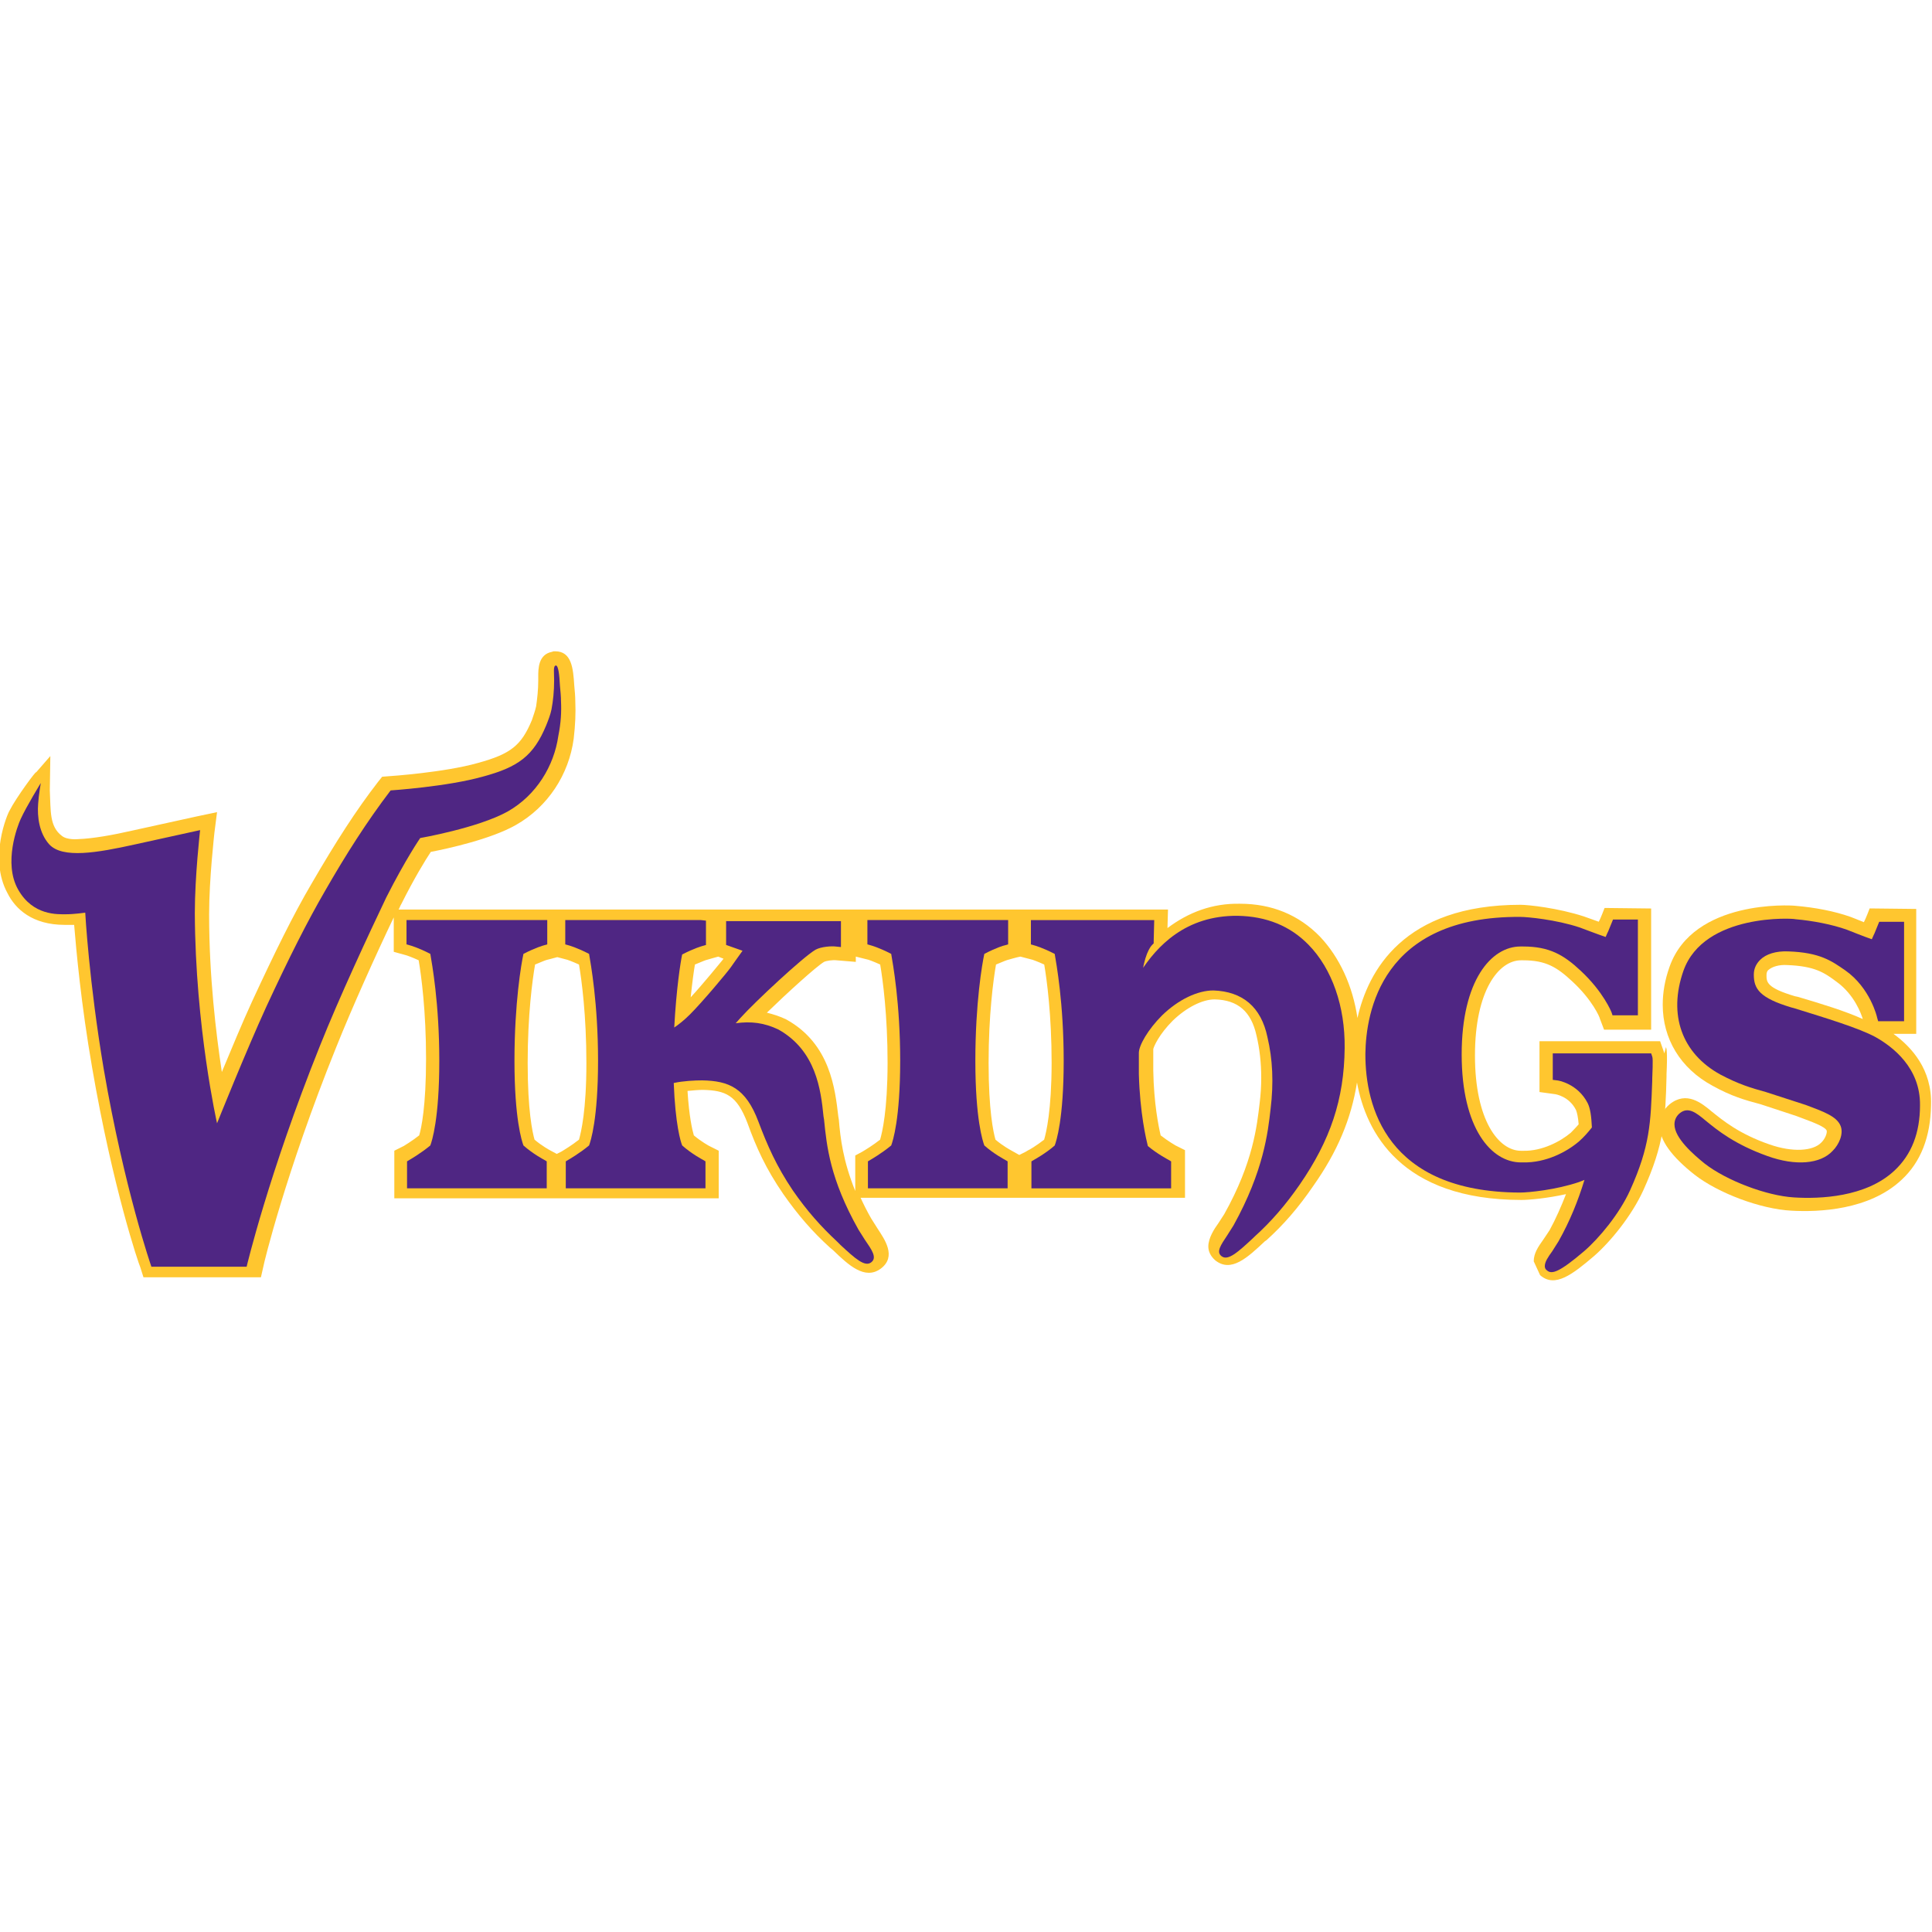
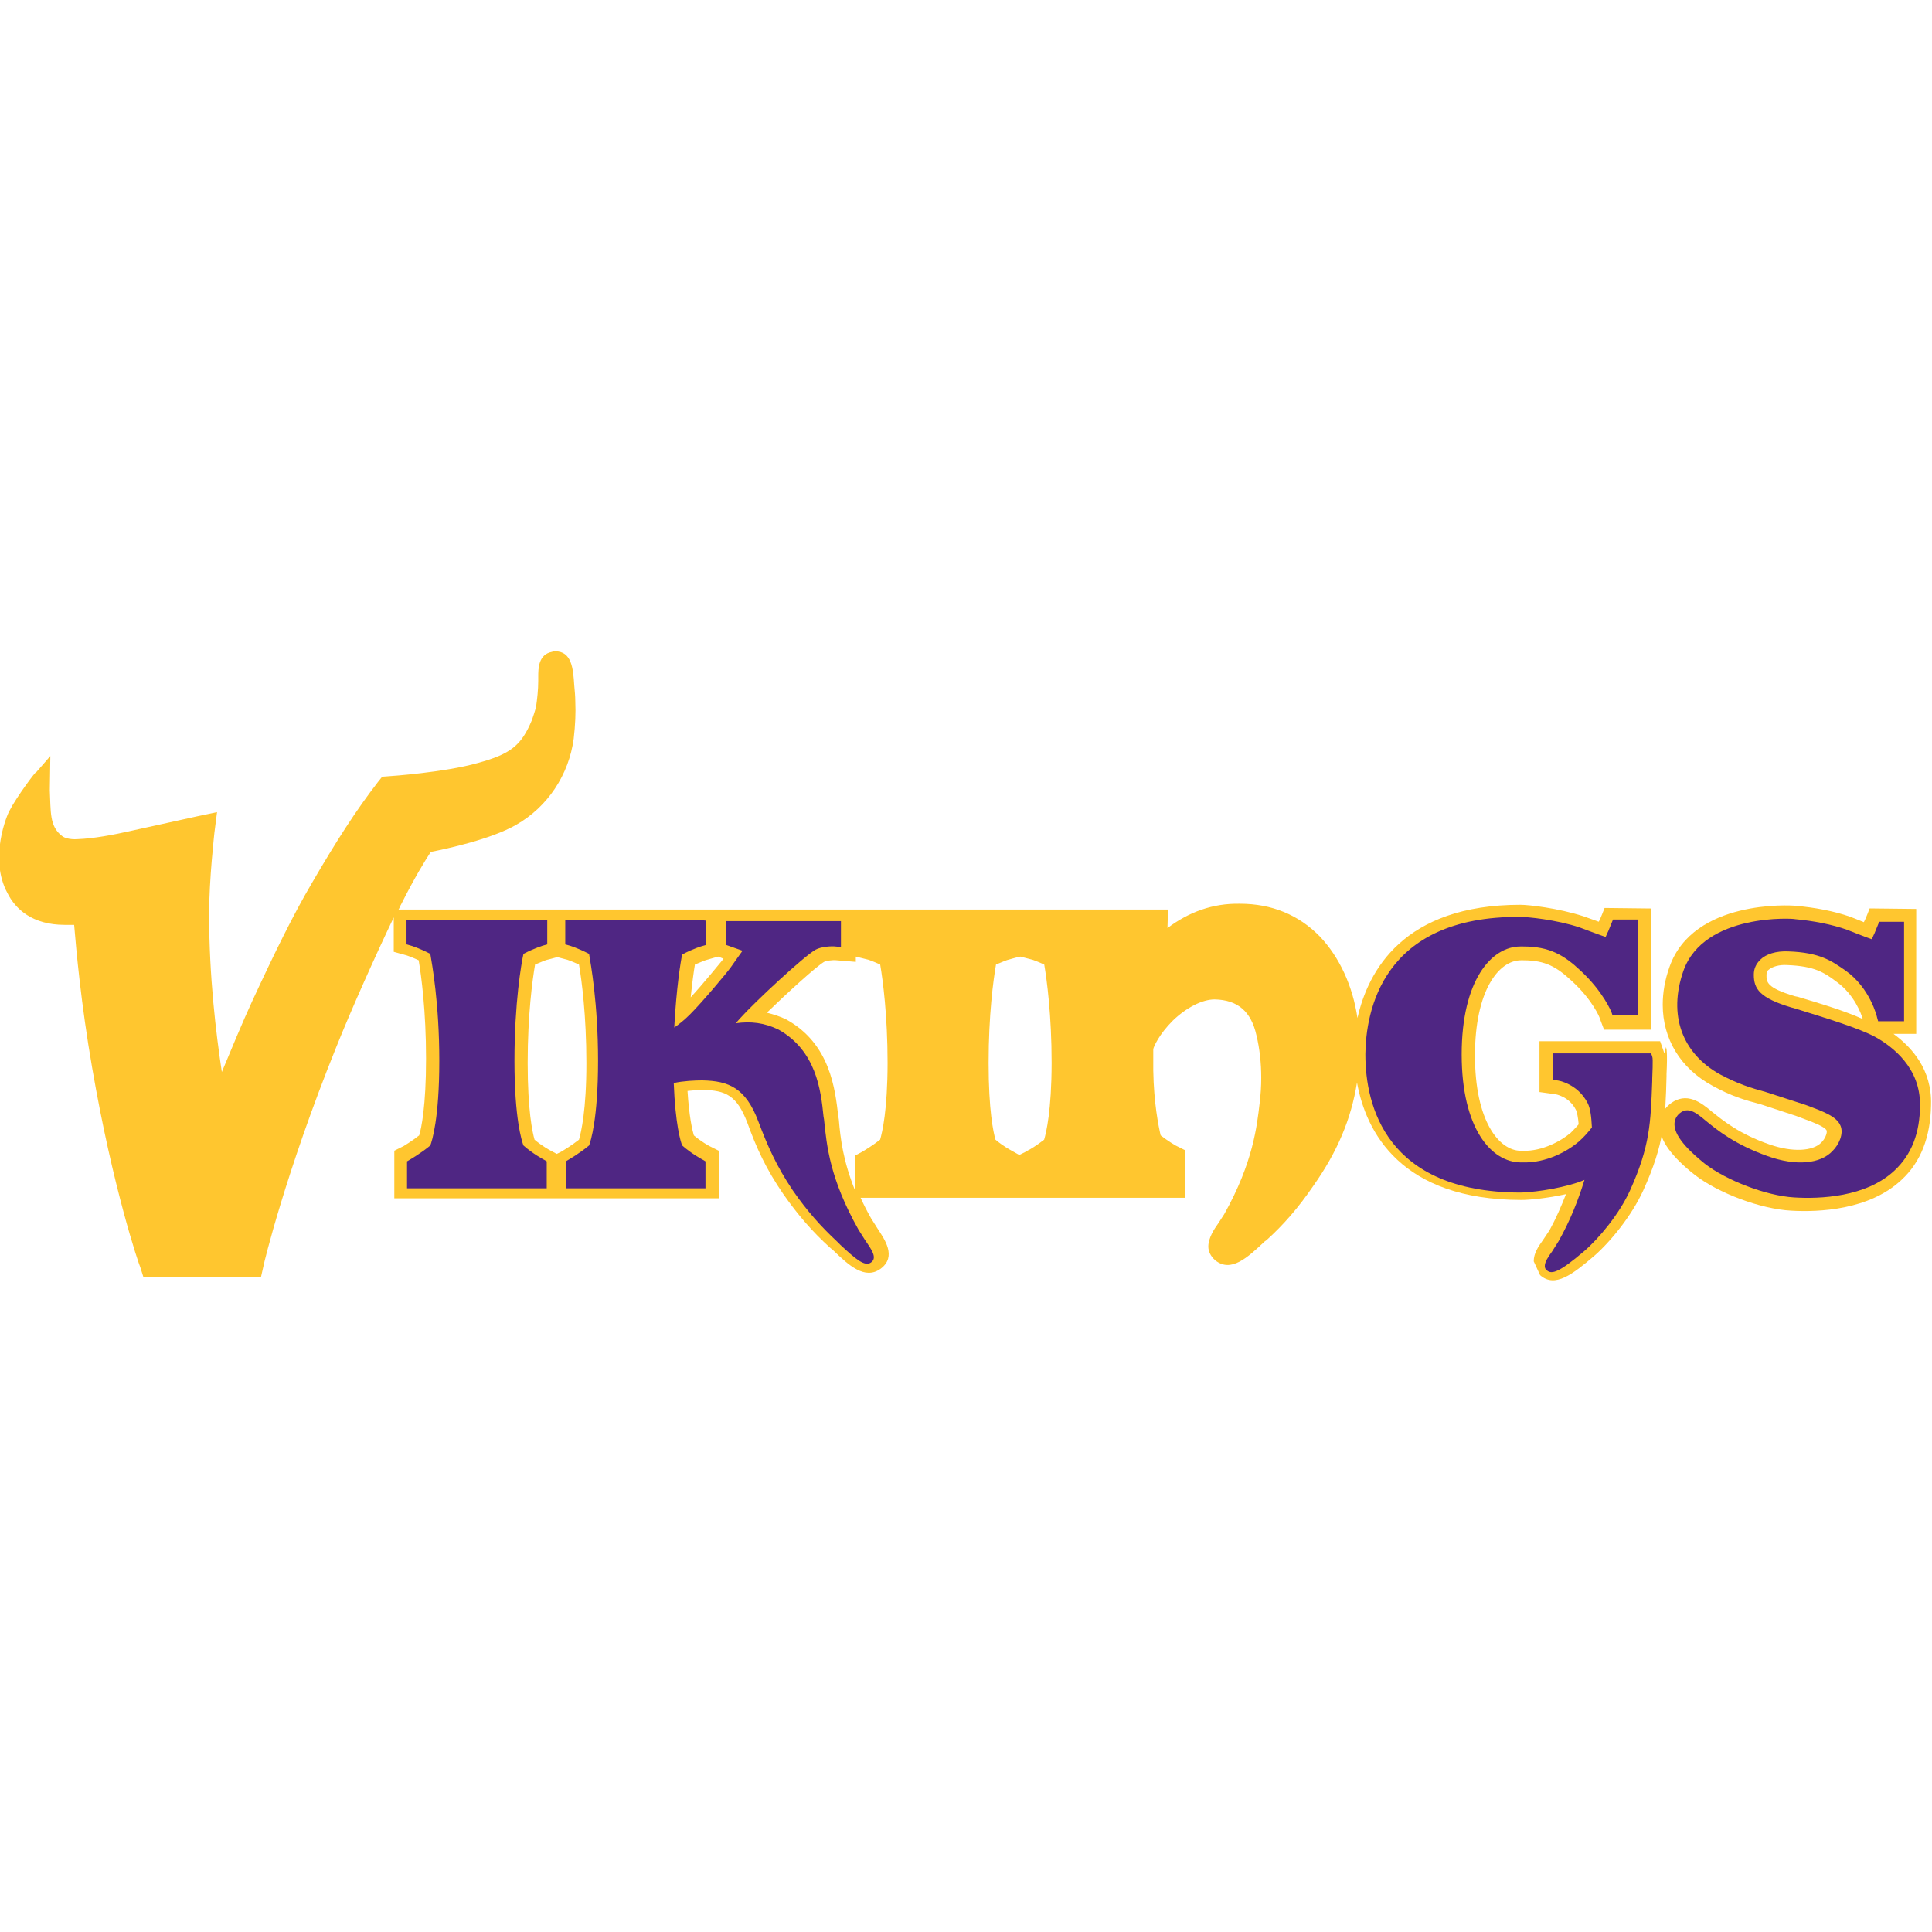
<svg xmlns="http://www.w3.org/2000/svg" version="1.1" id="Layer_1" x="0px" y="0px" viewBox="0 0 512 512" style="enable-background:new 0 0 512 512;" xml:space="preserve">
  <style type="text/css">
	.st0{fill:#FFC62F;}
	.st1{fill:#4F2683;}
</style>
  <g id="XMLID_1_">
    <path id="XMLID_5_" class="st0" d="M476.41,264.16l-0.7-0.14c-7.57-2.24-7.57-3.79-7.57-5.61c0-0.56,0.14-1.12,0.56-1.4   c0.98-0.84,2.8-1.4,4.91-1.26c7.29,0.28,9.82,1.96,13.18,4.49c4.63,3.37,6.45,8.41,6.87,9.82   C489.03,267.95,482.58,265.98,476.41,264.16L476.41,264.16z M501.79,273.98h6.03v-33.1l-12.34-0.14c0,0-1.12,2.95-1.54,3.65   c-1.68-0.7-3.51-1.4-3.51-1.4c-4.35-1.54-9.54-2.52-14.73-2.95c-1.12-0.14-26.93-1.68-33.24,16.13c-1.26,3.51-1.82,6.87-1.82,10.1   c0,8.98,4.63,16.83,13.18,21.46c5.05,2.8,8.55,3.79,12.76,4.91l9.4,3.09l1.12,0.42c2.95,1.12,6.59,2.38,7.01,3.51v0.28   c0,0.56-0.42,1.82-1.4,2.8c-2.24,2.38-7.71,2.66-13.74,0.56c-8.13-2.8-12.48-6.45-15.29-8.69c-2.66-2.24-6.73-5.61-11.22-1.96   c-1.68,1.4-2.66,3.37-2.66,5.61c0,3.93,3.23,8.27,9.26,13.04c6.31,4.91,17.53,9.12,25.66,9.54c7.29,0.42,20.62-0.14,29.17-8.13   c5.19-4.77,7.71-11.5,7.85-19.77v-0.14C512.03,283.37,506.56,277.48,501.79,273.98" />
    <path id="XMLID_29_" class="st0" d="M276.71,302.02c-1.96,1.54-4.07,2.8-4.21,2.8l-0.7,0.42l-1.68,0.84l-2.24-1.26   c0,0-2.1-1.12-4.07-2.8c-0.56-1.96-1.82-7.71-1.82-20.33c0-12.76,1.26-22.02,1.96-26.08c1.96-0.84,3.09-1.26,3.23-1.26   c0,0,2.38-0.7,3.23-0.84l3.23,0.84c0,0,1.26,0.42,3.09,1.26c0.7,4.07,1.96,13.46,1.96,26.08   C278.67,294.31,277.27,300.06,276.71,302.02L276.71,302.02z M233.24,302.02c-1.96,1.54-4.07,2.8-4.07,2.8l-0.7,0.42l-1.82,0.98v9.4   c-3.23-7.99-3.93-13.88-4.35-18.93l-0.14-0.84c-0.84-7.15-2.1-19.21-13.74-25.66c-1.68-0.84-3.51-1.4-5.19-1.82   c5.33-5.19,13.04-12.2,15.15-13.46c0.56-0.28,2.24-0.56,3.37-0.42l5.05,0.42v-1.4l3.37,0.84c0,0,1.26,0.42,3.09,1.26   c0.7,4.07,1.96,13.46,1.96,26.08C235.2,294.31,233.8,300.06,233.24,302.02L233.24,302.02z M191.31,254.62   c-0.7,0.84-4.91,6.03-8.27,9.68c0.42-4.07,0.84-7.01,1.12-8.69c1.96-0.84,3.09-1.26,3.23-1.26c0,0,2.38-0.7,2.95-0.84   c0.7,0.28,1.4,0.56,1.4,0.56L191.31,254.62L191.31,254.62z M153.44,302.02c-1.96,1.54-4.07,2.8-4.07,2.8l-0.7,0.42l-1.12,0.56   l-1.82-0.98c0,0-2.1-1.12-4.07-2.8c-0.56-1.96-1.82-7.71-1.82-20.33c0-12.76,1.26-22.02,1.96-26.08c1.96-0.84,3.09-1.26,3.23-1.26   c0,0,1.68-0.42,2.66-0.7l2.66,0.7c0,0,1.26,0.42,3.09,1.26c0.7,4.07,1.96,13.46,1.96,26.08C155.41,294.17,154,300.06,153.44,302.02   L153.44,302.02z M424.8,243.82l-0.42,0.56l0,0L424.8,243.82L424.8,243.82z M441.07,279.16l-0.28-0.84l-0.84-2.38h-31.97v13.46   l4.07,0.56c0.14,0,3.79,0.56,5.61,4.21c0.28,0.7,0.56,1.96,0.7,3.79c-0.84,0.98-2.1,2.24-2.1,2.24c-2.66,2.24-7.57,4.91-12.62,4.77   h-0.56c-5.89,0-12.2-7.99-12.2-25.24s6.31-25.24,12.2-25.24h0.56c6.03,0,8.98,1.82,13.04,5.61c5.33,4.91,7.29,9.54,7.29,9.82   l1.12,2.95h12.48v-32.11l-12.34-0.14c0,0-1.12,2.95-1.54,3.65c-1.96-0.7-3.93-1.4-3.93-1.4c-6.87-2.24-14.73-3.09-16.83-3.09   c-30.99,0-40.39,17.53-43.19,30.01c-1.26-8.55-4.77-16.13-9.96-21.6c-5.61-5.75-12.76-8.69-21.18-8.69   c-7.29-0.14-13.6,2.24-19.21,6.45c0-0.7,0.14-4.91,0.14-4.91H105.62c0.28-0.42,0.42-0.98,0.7-1.4c3.51-7.01,6.45-11.78,7.85-13.88   c4.35-0.84,15.99-3.37,22.58-7.15c8.41-4.77,14.02-13.32,15.29-22.86c0.42-3.65,0.56-6.73,0.42-9.96c0-1.12-0.14-2.8-0.28-4.21   c-0.28-4.49-0.7-8.98-5.05-8.98h-0.42l-0.42,0.14c-3.65,0.7-3.65,4.49-3.65,6.59v1.12c0,2.38-0.28,4.77-0.56,6.73   c-0.28,1.26-0.7,2.38-1.12,3.65c-2.8,6.73-5.61,8.98-14.3,11.36c-8.84,2.52-23.42,3.51-23.56,3.51l-1.82,0.14l-1.12,1.4   c-5.75,7.43-11.08,15.71-17.67,27.07c-4.77,8.13-9.54,17.81-15.71,31.13c-2.52,5.47-5.47,12.62-7.99,18.65   c-1.54-10.24-3.37-25.24-3.37-41.79c0-9.4,1.4-21.46,1.4-21.6l0.7-5.47l-5.33,1.12c0,0-7.01,1.54-17.25,3.79   c-4.91,1.12-10.24,2.1-14.3,2.24c0,0-2.8,0.28-4.21-0.84c-3.37-2.52-2.95-6.59-3.23-12.06l0.14-9.12l-3.79,4.35   c0.28-0.84-5.33,6.73-7.01,10.1c-0.56,0.84-5.61,12.62-0.56,21.88c2.1,4.21,6.59,8.41,15.15,8.41c0,0,1.96,0,2.52,0   c0.56,6.73,1.82,20.9,4.77,37.86c5.47,31.83,12.34,52.03,12.76,52.87l0.84,2.66h31.13l0.7-3.09c0-0.28,5.75-24.4,19.21-57.78   c4.21-10.52,10.52-24.54,15.29-34.5v9.12l3.51,0.98c0,0,1.26,0.42,3.09,1.26c0.7,4.07,1.96,13.46,1.96,26.08   s-1.26,18.51-1.82,20.33c-1.96,1.54-4.07,2.8-4.07,2.8l-2.52,1.26v12.62h85.97v-12.62l-2.52-1.26c0,0-2.1-1.12-4.07-2.8   c-0.42-1.4-1.26-5.05-1.68-11.78c1.4-0.14,2.95-0.28,4.07-0.28c6.03,0.14,8.98,1.4,11.78,8.69c2.38,6.59,4.91,12.2,9.54,18.93   c3.93,5.61,7.71,9.96,12.34,14.16l0.84,0.7c4.07,3.93,8.41,7.99,12.62,4.91c4.35-3.23,0.98-7.85-0.84-10.66l-1.68-2.66   c-1.12-1.96-1.96-3.65-2.8-5.47h85.97v-12.62l-2.52-1.26c0,0-1.96-1.12-3.93-2.66c-0.56-2.38-1.82-8.55-1.96-17.25v-5.61   c0.14-0.7,1.54-3.93,5.19-7.57c3.65-3.51,7.85-5.61,11.08-5.61c6.17,0.14,9.68,3.23,11.08,9.54c0.84,3.51,1.26,7.29,1.26,11.22   c0,2.24-0.14,4.49-0.42,6.73c-0.7,5.89-1.68,15.71-9.4,29.45l-1.54,2.38c-1.12,1.54-2.66,3.93-2.66,6.17   c0,1.26,0.56,2.52,1.82,3.65c4.21,3.37,8.55-0.7,13.18-5.05l0.42-0.28c4.49-4.07,8.41-8.55,12.34-14.3   c6.45-9.12,10.1-17.81,11.64-27.49c2.38,13.18,11.64,31.13,43.61,31.13c1.96,0,6.73-0.42,11.78-1.54   c-1.26,3.23-2.66,6.45-4.35,9.54l-1.68,2.52c-1.4,1.96-2.52,3.65-2.52,5.75l1.68,3.65c3.93,3.51,8.69-0.28,14.3-5.05   c4.35-3.79,9.96-10.66,13.04-17.39c5.61-12.34,5.89-19.07,6.17-30.29v-0.56c0.28-5.75,0-6.73-0.14-7.15" />
    <path id="XMLID_30_" class="st1" d="M446.12,257.29c-4.07,11.64-0.42,21.88,9.82,27.49c4.77,2.52,7.99,3.51,12.06,4.63l9.54,3.09   l1.26,0.42c4.49,1.68,7.99,2.95,8.98,5.47c0.84,2.1-0.42,4.91-2.1,6.59c-3.23,3.51-9.82,4.07-17.25,1.4   c-8.69-3.09-13.32-6.87-16.41-9.4c-2.52-2.1-4.63-3.79-6.87-1.96c-0.84,0.7-1.4,1.68-1.4,2.95c0,3.65,5.05,7.99,7.99,10.38   c5.75,4.49,16.41,8.55,23.7,8.98c6.73,0.42,19.07,0,26.65-7.15c4.49-4.21,6.73-9.96,6.73-17.25c0.14-9.96-7.29-15.57-11.78-18.09   c-4.35-2.38-13.18-5.05-21.74-7.71l-0.56-0.14c-8.41-2.52-9.96-4.91-9.96-8.69c0-1.54,0.56-2.8,1.68-3.93   c1.54-1.54,4.21-2.38,7.43-2.24c8.41,0.28,11.5,2.52,15.15,5.05c6.59,4.63,8.41,12.34,8.41,12.48l0.28,0.98h6.87v-26.36h-6.59   l-1.26,3.09c0,0-0.42,0.84-0.7,1.54c-1.68-0.56-6.59-2.52-6.59-2.52c-3.93-1.4-8.98-2.38-13.74-2.8   C475.57,243.4,451.59,241.86,446.12,257.29" />
    <path id="XMLID_31_" class="st1" d="M143.63,243.82h-35.9v6.45l0.98,0.28c0,0,2.1,0.56,5.33,2.24c0.42,2.52,2.38,13.04,2.38,28.33   c0,15.43-1.96,21.32-2.38,22.44c-2.52,2.1-5.47,3.79-5.47,3.79l-0.7,0.42v7.15h37.02v-7.15l-0.7-0.42c0,0-2.95-1.54-5.47-3.79   c-0.42-1.12-2.38-7.01-2.38-22.44c0-15.29,1.82-25.8,2.38-28.33c3.23-1.68,5.33-2.24,5.33-2.24l0.98-0.28v-6.45L143.63,243.82" />
-     <path id="XMLID_32_" class="st1" d="M265.77,243.82h-35.9v6.45l0.98,0.28c0,0,2.1,0.56,5.33,2.24c0.42,2.52,2.38,13.04,2.38,28.33   c0,15.43-1.96,21.32-2.38,22.44c-2.52,2.1-5.47,3.79-5.47,3.79l-0.7,0.42v7.15h37.02v-7.15l-0.7-0.42c0,0-2.95-1.54-5.47-3.79   c-0.42-1.12-2.38-7.01-2.38-22.44c0-15.29,1.82-25.8,2.38-28.33c3.23-1.68,5.19-2.24,5.33-2.24l0.98-0.28v-6.45L265.77,243.82" />
-     <path id="XMLID_33_" class="st1" d="M302.8,257.29c0.84-5.33,2.52-6.87,2.52-6.87l0.42-0.42v-0.56l0.14-5.61h-32.68v6.45l0.98,0.28   c0,0,2.1,0.56,5.33,2.24c0.42,2.52,2.38,13.04,2.38,28.33c0,15.43-1.96,21.32-2.38,22.44c-2.38,2.1-5.47,3.79-5.47,3.79l-0.7,0.42   v7.15h37.02v-7.15l-0.7-0.42c0,0-2.95-1.54-5.47-3.65c-0.42-1.68-2.1-8.69-2.38-19.07v-5.61c0-1.96,2.38-6.17,6.17-9.96   c4.35-4.21,9.4-6.59,13.6-6.59c7.71,0.28,12.62,4.35,14.3,12.34c1.4,5.89,1.68,12.2,0.84,19.07c-0.7,6.17-1.82,16.41-9.82,30.85   l-1.68,2.66c-1.68,2.52-2.95,4.35-1.54,5.47c1.68,1.4,4.35-0.98,8.55-4.91l0.28-0.28c4.35-3.93,8.13-8.27,11.92-13.74   c8.13-11.78,11.78-22.58,11.92-36.18c0.14-11.08-3.37-21.04-9.54-27.35c-4.91-5.05-11.22-7.57-18.79-7.71   c-13.88-0.14-21.46,8.13-25.8,14.87" />
    <path id="XMLID_34_" class="st1" d="M361.84,279.3v0.14c0,13.6,5.47,36.46,40.95,36.6c2.24,0,9.54-0.7,15.71-2.8   c0,0,0.7-0.28,1.4-0.56c-1.68,5.47-3.79,10.8-6.87,16.27l-1.68,2.66c-1.12,1.54-1.96,2.8-1.96,3.93c0,0.42,0.14,0.84,0.56,1.12   c1.26,1.12,3.23,0.56,9.82-5.05c4.07-3.51,9.4-9.96,12.2-16.13c5.33-11.78,5.47-17.95,5.89-29.03v-0.56c0-0.84,0.28-5.33,0-5.89   l-0.28-0.84h-26.08v7.01l1.12,0.14c0.28,0,5.47,0.84,8.13,6.03c0.7,1.4,0.98,3.51,1.12,6.45c-1.12,1.4-2.1,2.52-3.37,3.65   c-3.23,2.8-8.83,5.75-14.87,5.61h-0.56c-7.85,0-15.71-8.98-15.71-28.61s7.85-28.61,15.57-28.61h0.7c7.01,0,10.8,2.24,15.29,6.45   c6.03,5.61,8.13,10.94,8.13,10.94l0.28,0.84h6.73v-25.38h-6.59l-1.26,3.09c0,0-0.42,0.84-0.7,1.54c-1.68-0.56-6.87-2.52-6.87-2.52   c-6.31-2.1-13.88-2.8-15.71-2.8C366.04,242.7,361.98,268.37,361.84,279.3" />
    <path id="XMLID_35_" class="st1" d="M185.7,243.82h-35.9v6.45l0.98,0.28c0,0,2.1,0.56,5.33,2.24c0.42,2.52,2.38,13.04,2.38,28.33   c0,15.43-1.96,21.32-2.38,22.44c-2.52,2.1-5.47,3.79-5.47,3.79l-0.7,0.42v7.15h37.02v-7.15l-0.7-0.42c0,0-2.95-1.54-5.47-3.79   c-0.42-0.98-1.82-5.61-2.24-16.55c2.52-0.56,5.61-0.7,7.57-0.7c7.01,0.14,11.5,1.96,14.87,10.94c2.38,6.31,4.77,11.78,9.12,18.23   c3.79,5.47,7.43,9.54,11.78,13.6l0.84,0.84c3.93,3.65,6.45,5.89,8.13,4.63c1.68-1.26,0.14-3.37-1.68-6.03l-1.68-2.66   c-7.57-13.46-8.41-22.16-9.12-29.17l-0.14-0.84c-0.7-7.01-1.96-17.39-11.92-23c-3.79-1.82-7.29-2.24-11.36-1.68l0.14-0.14   l1.12-1.26c3.79-4.21,16.55-16.13,19.91-18.09c1.54-0.84,4.35-0.98,5.33-0.84l1.4,0.14v-6.87h-30.43v6.31l4.35,1.54   c-1.12,1.54-3.09,4.35-3.09,4.35c-0.98,1.4-7.57,9.26-10.8,12.48c-1.54,1.54-2.95,2.66-4.21,3.51c0.56-10.38,1.68-17.39,2.1-19.35   c3.23-1.68,5.33-2.24,5.33-2.24l0.98-0.28v-6.45L185.7,243.82" />
-     <path id="XMLID_36_" class="st1" d="M148.67,185.77c0-1.12-0.14-2.66-0.28-4.07c-0.14-2.8-0.42-5.47-1.12-5.33   c-0.7,0.14-0.42,1.82-0.42,3.93c0,2.95-0.28,5.47-0.7,7.71c-0.28,1.4-0.84,2.8-1.4,4.21c-3.37,8.13-7.43,11.08-16.83,13.6   c-9.4,2.66-24.4,3.65-24.4,3.65c-6.31,8.27-11.92,17.11-17.39,26.65c-4.63,7.99-9.4,17.39-15.57,30.71   c-5.33,11.64-13.04,30.85-13.04,30.85s-5.75-25.38-5.89-55.67c0-9.82,1.4-22.02,1.4-22.02s-7.01,1.54-17.25,3.79   c-10.1,2.24-19.21,3.79-22.72,0c-2.66-2.95-3.23-7.29-2.95-10.8c0.14-2.24,0.7-5.47,0.7-5.47s-3.79,6.17-5.33,9.54   c-0.84,1.82-4.63,11.64-0.7,18.65s10.52,6.59,12.76,6.59c2.1,0,5.05-0.42,5.05-0.42s0.98,18.23,4.91,41.51   c5.47,31.83,12.62,52.31,12.62,52.31h25.24c0,0,5.75-24.4,19.35-58.34c5.19-13.04,13.18-30.15,17.67-39.55   c5.19-10.24,8.98-15.71,8.98-15.71s15.29-2.66,23.14-7.01c7.71-4.35,12.34-12.2,13.46-20.05   C148.67,191.52,148.81,188.57,148.67,185.77" />
  </g>
</svg>